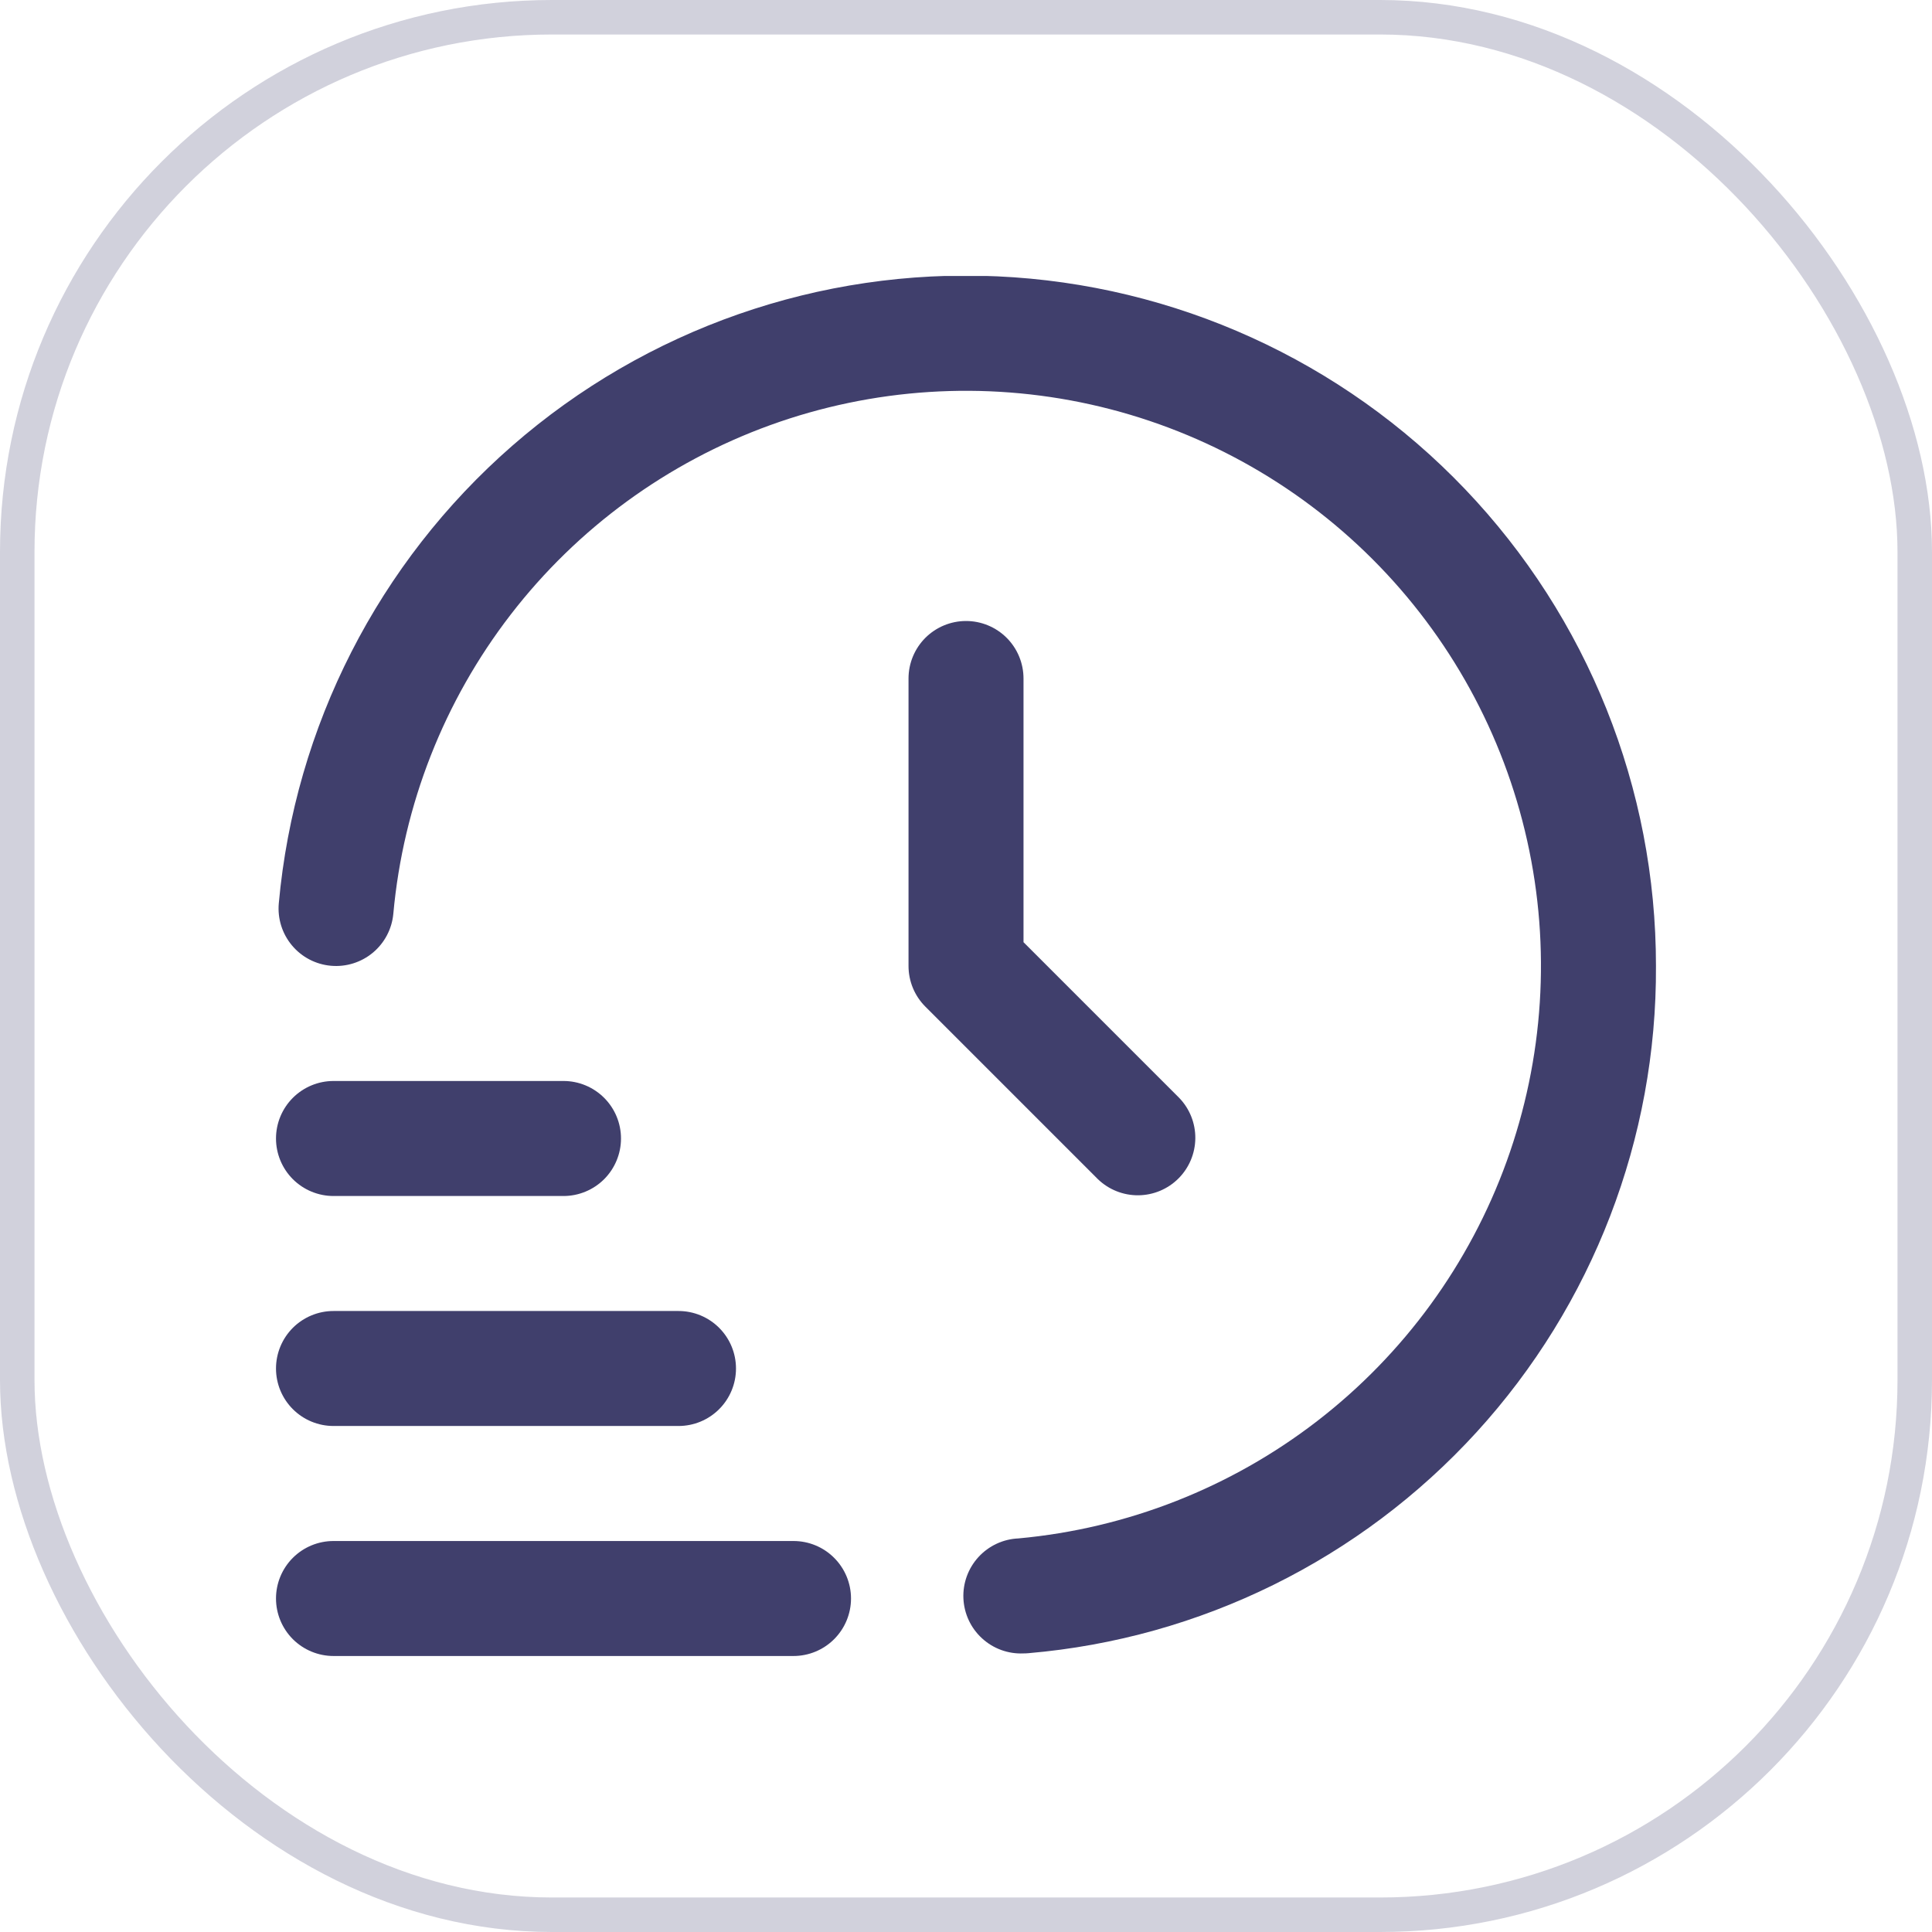
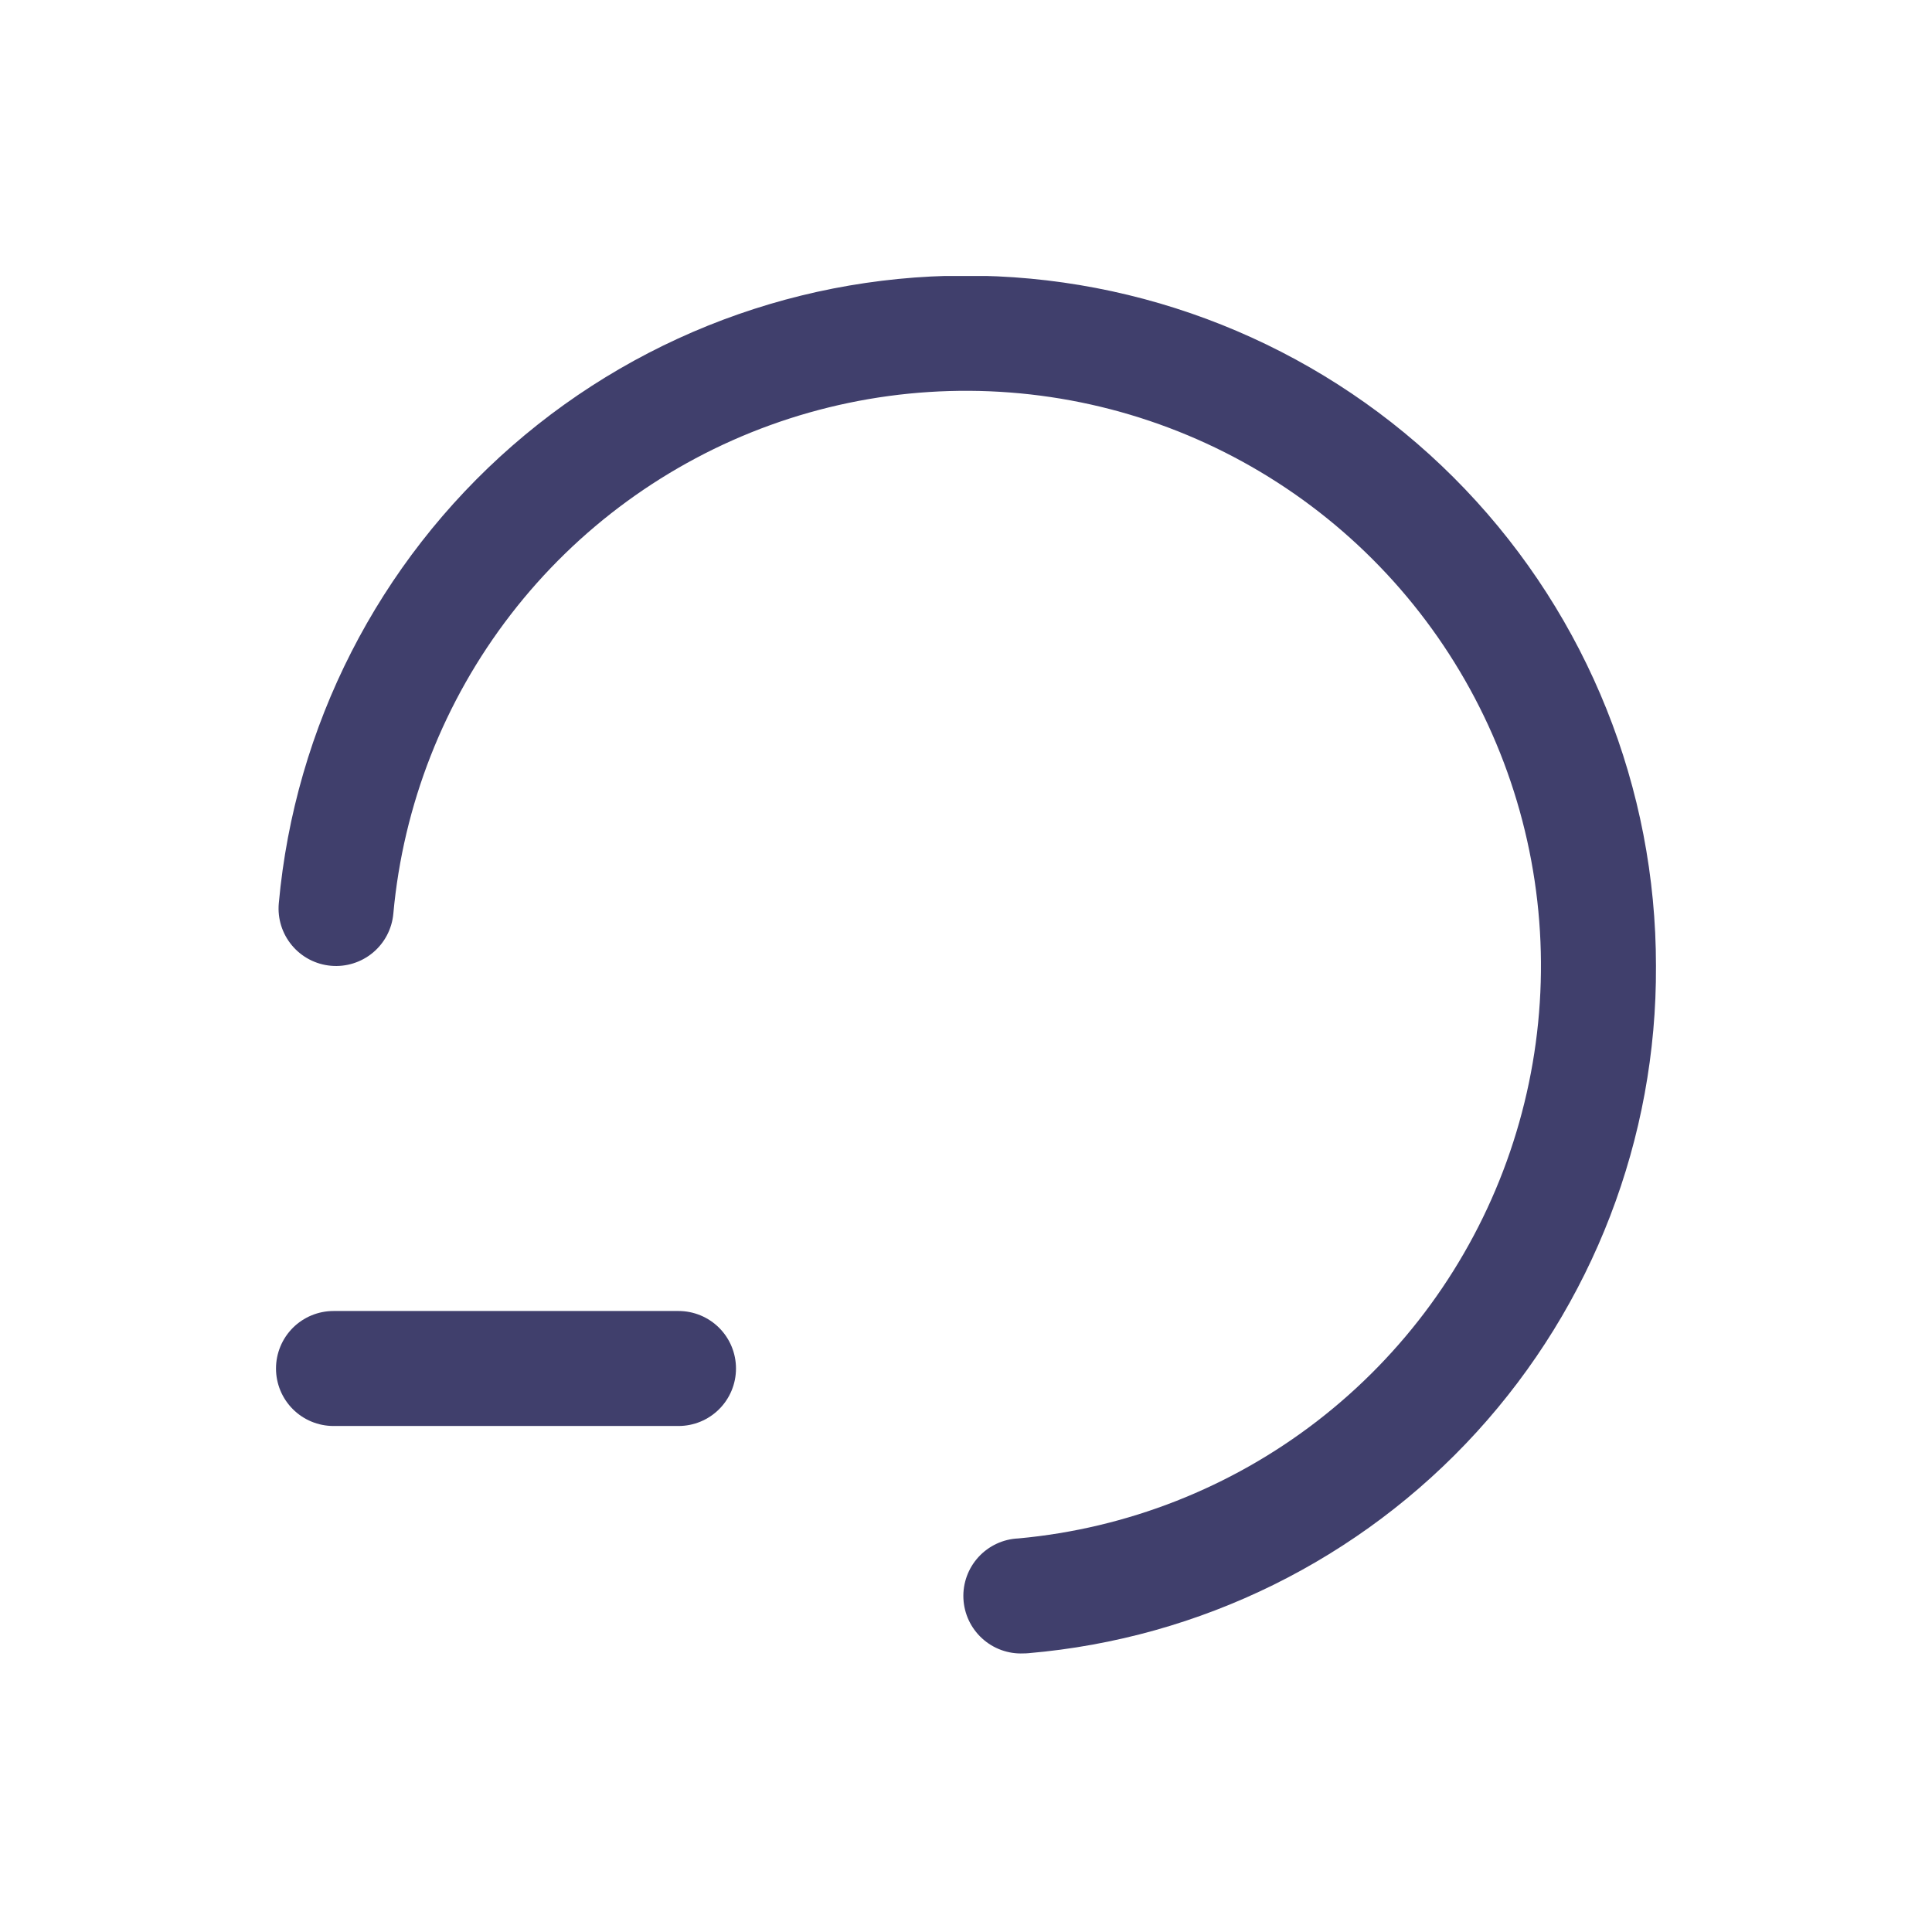
<svg xmlns="http://www.w3.org/2000/svg" width="56" height="56" viewBox="0 0 56 56" fill="none">
-   <rect x="0.5" y="0.5" width="55" height="55" rx="15.5" stroke="#D1D1DC" />
  <g clip-path="url(#clip0_16225_8785)">
-     <path d="M23 48H9.667C9.225 48 8.801 47.824 8.488 47.512C8.176 47.199 8 46.775 8 46.333C8 45.891 8.176 45.467 8.488 45.155C8.801 44.842 9.225 44.667 9.667 44.667H23C23.442 44.667 23.866 44.842 24.178 45.155C24.491 45.467 24.667 45.891 24.667 46.333C24.667 46.775 24.491 47.199 24.178 47.512C23.866 47.824 23.442 48 23 48Z" fill="#403F6C" />
    <path d="M19.667 41.333H9.667C9.225 41.333 8.801 41.158 8.488 40.845C8.176 40.533 8 40.109 8 39.667C8 39.225 8.176 38.801 8.488 38.488C8.801 38.176 9.225 38 9.667 38H19.667C20.109 38 20.533 38.176 20.845 38.488C21.158 38.801 21.333 39.225 21.333 39.667C21.333 40.109 21.158 40.533 20.845 40.845C20.533 41.158 20.109 41.333 19.667 41.333Z" fill="#403F6C" />
-     <path d="M16.333 34.667H9.667C9.225 34.667 8.801 34.491 8.488 34.179C8.176 33.866 8 33.442 8 33C8 32.558 8.176 32.134 8.488 31.822C8.801 31.509 9.225 31.333 9.667 31.333H16.333C16.775 31.333 17.199 31.509 17.512 31.822C17.824 32.134 18 32.558 18 33C18 33.442 17.824 33.866 17.512 34.179C17.199 34.491 16.775 34.667 16.333 34.667Z" fill="#403F6C" />
    <path d="M29.666 47.925C29.224 47.945 28.792 47.788 28.466 47.489C28.139 47.191 27.945 46.775 27.925 46.333C27.905 45.891 28.062 45.459 28.361 45.132C28.66 44.806 29.076 44.611 29.518 44.592C32.672 44.303 35.678 43.122 38.185 41.186C40.692 39.25 42.596 36.64 43.672 33.662C44.749 30.683 44.956 27.459 44.266 24.368C43.577 21.277 42.022 18.446 39.781 16.206C37.541 13.967 34.71 12.413 31.618 11.725C28.526 11.038 25.302 11.245 22.324 12.323C19.346 13.402 16.737 15.306 14.803 17.814C12.868 20.322 11.688 23.329 11.401 26.483C11.361 26.924 11.148 27.33 10.809 27.613C10.469 27.896 10.031 28.033 9.591 27.993C9.151 27.954 8.744 27.741 8.461 27.401C8.178 27.062 8.041 26.624 8.081 26.183C8.546 21.055 10.97 16.305 14.85 12.919C18.729 9.534 23.765 7.775 28.909 8.01C34.052 8.244 38.907 10.452 42.463 14.176C46.019 17.9 48.002 22.851 47.999 28C48.025 32.997 46.168 37.821 42.799 41.512C39.43 45.202 34.795 47.49 29.816 47.918C29.766 47.923 29.714 47.925 29.666 47.925Z" fill="#403F6C" />
-     <path d="M28.001 18C27.559 18 27.135 18.176 26.822 18.488C26.51 18.801 26.334 19.225 26.334 19.667V28C26.334 28.442 26.51 28.866 26.822 29.178L31.822 34.178C32.137 34.482 32.558 34.65 32.995 34.646C33.432 34.642 33.85 34.467 34.159 34.158C34.468 33.849 34.643 33.431 34.647 32.994C34.651 32.557 34.483 32.136 34.179 31.822L29.667 27.31V19.667C29.667 19.225 29.492 18.801 29.179 18.488C28.867 18.176 28.443 18 28.001 18Z" fill="#403F6C" />
  </g>
  <defs>
    <clipPath id="clip0_16225_8785">
      <rect width="40" height="40" fill="white" transform="translate(8 8)" />
    </clipPath>
  </defs>
</svg>